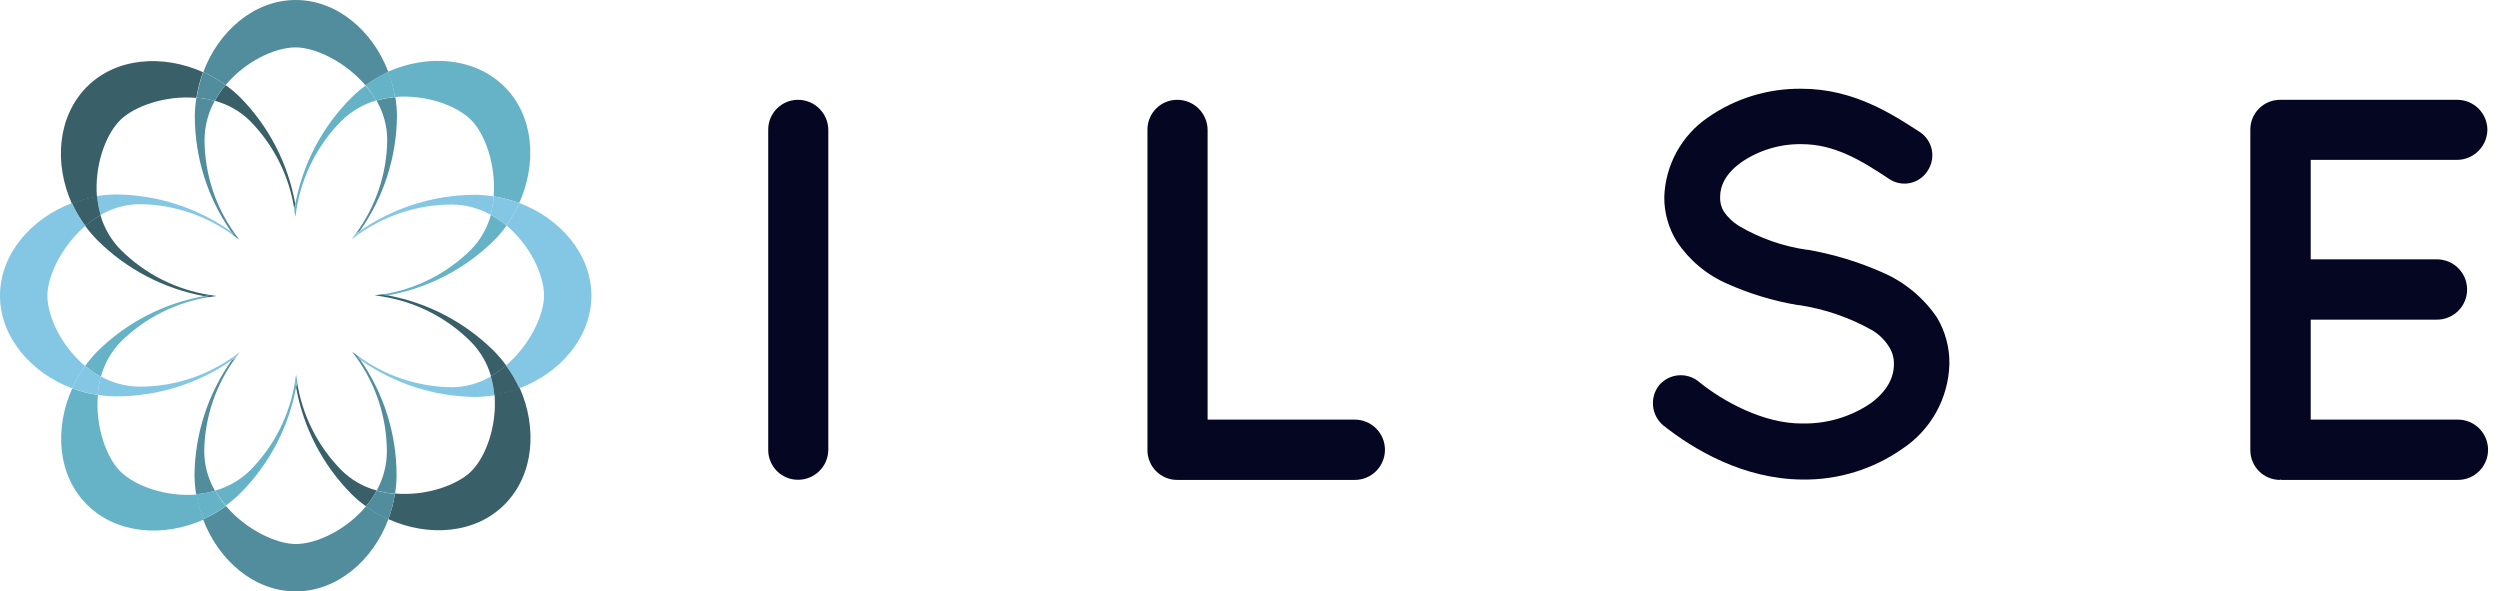
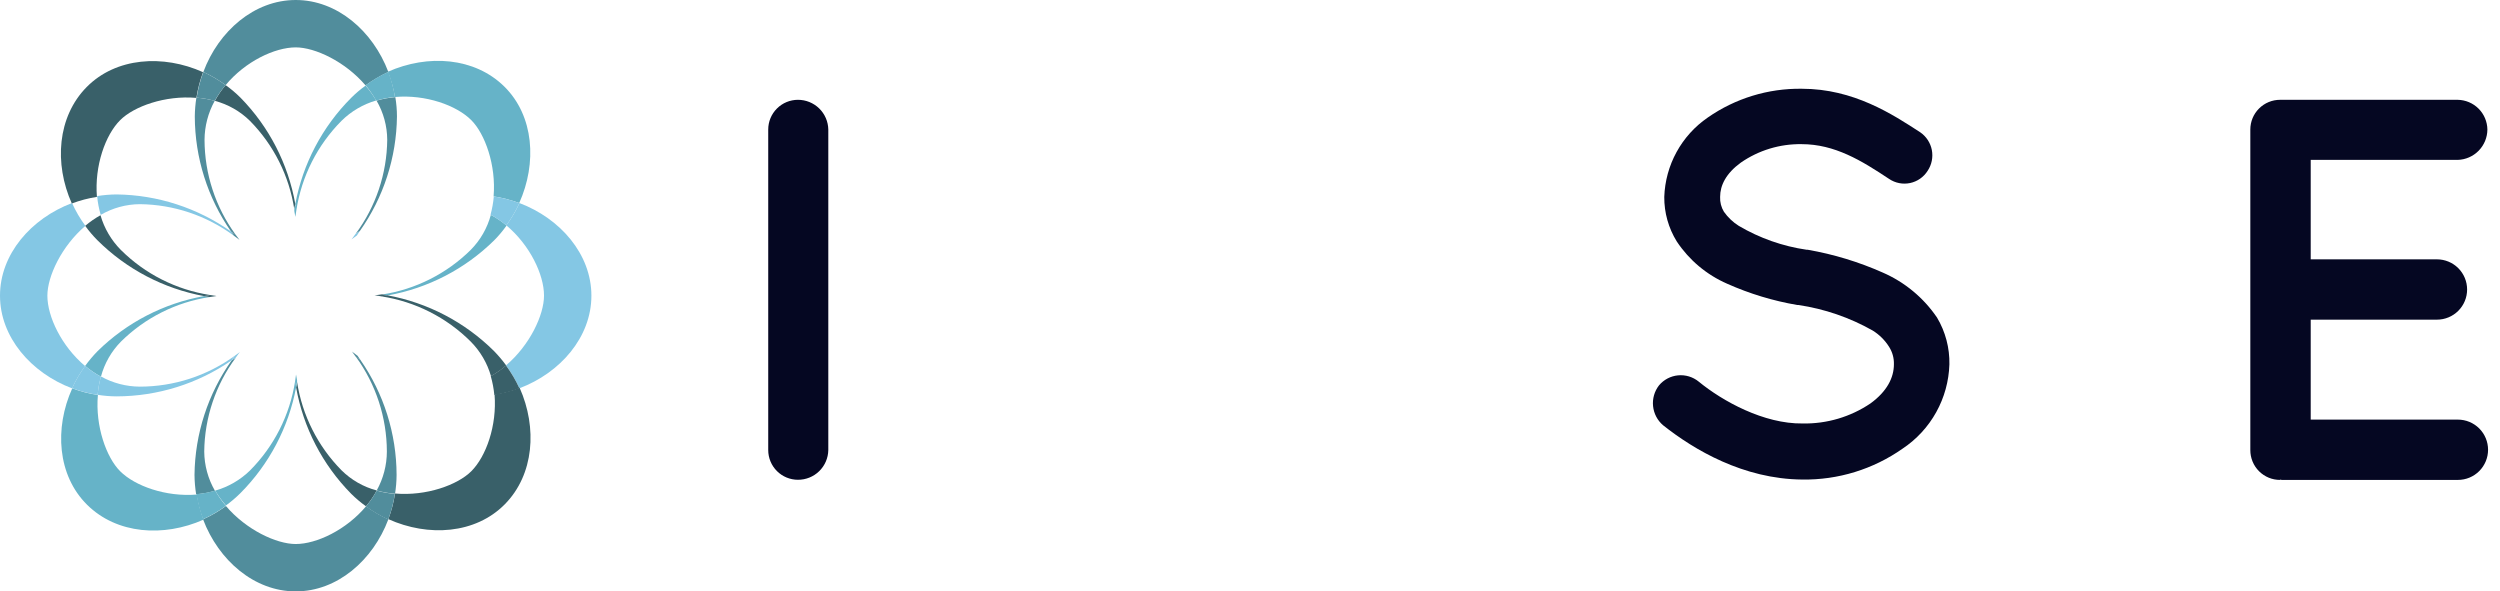
<svg xmlns="http://www.w3.org/2000/svg" width="186" height="44" viewBox="0 0 186 44" fill="none">
  <path d="M57.156 9.637C57.156 9.05 57.389 8.488 57.804 8.074C58.218 7.659 58.78 7.426 59.367 7.426C59.958 7.425 60.526 7.656 60.949 8.069C61.371 8.482 61.615 9.045 61.626 9.637V33.485C61.616 34.077 61.373 34.64 60.95 35.054C60.527 35.468 59.958 35.698 59.367 35.695C58.78 35.695 58.218 35.462 57.804 35.048C57.389 34.633 57.156 34.071 57.156 33.485V9.637Z" fill="#050722" />
-   <path d="M85.37 33.485V9.637C85.37 9.05 85.603 8.488 86.017 8.074C86.432 7.659 86.994 7.426 87.58 7.426C88.172 7.423 88.742 7.654 89.166 8.067C89.59 8.481 89.834 9.044 89.846 9.637V31.219H100.797C101.392 31.219 101.963 31.456 102.384 31.877C102.804 32.297 103.041 32.868 103.041 33.463C103.041 34.058 102.804 34.628 102.384 35.049C101.963 35.47 101.392 35.706 100.797 35.706H87.597C87.304 35.708 87.014 35.652 86.743 35.542C86.472 35.431 86.226 35.267 86.019 35.061C85.812 34.854 85.648 34.608 85.537 34.338C85.425 34.067 85.368 33.778 85.37 33.485Z" fill="#050722" />
  <path d="M123.43 28.672C123.786 28.247 124.295 27.979 124.847 27.926C125.4 27.873 125.95 28.04 126.381 28.39C128.16 29.849 131.232 31.545 134.116 31.507C135.916 31.541 137.682 31.018 139.172 30.009C140.388 29.12 140.907 28.108 140.907 27.097C140.919 26.64 140.794 26.19 140.548 25.804C140.24 25.314 139.824 24.9 139.332 24.594C137.623 23.626 135.75 22.982 133.807 22.693H133.724C131.926 22.386 130.174 21.855 128.508 21.113C126.978 20.447 125.673 19.354 124.751 17.964C124.135 16.968 123.813 15.819 123.822 14.648C123.862 13.48 124.174 12.338 124.736 11.313C125.297 10.288 126.092 9.409 127.055 8.747C129.105 7.318 131.551 6.568 134.05 6.603C137.918 6.603 140.802 8.504 142.863 9.841C143.314 10.15 143.625 10.625 143.729 11.161C143.832 11.698 143.72 12.254 143.416 12.709C143.27 12.94 143.079 13.14 142.855 13.296C142.631 13.452 142.377 13.561 142.11 13.618C141.842 13.674 141.566 13.676 141.298 13.623C141.029 13.57 140.775 13.464 140.548 13.311C138.487 11.941 136.503 10.725 134.039 10.725C132.424 10.7 130.841 11.181 129.514 12.101C128.408 12.908 127.977 13.797 127.977 14.648C127.959 15.036 128.057 15.421 128.259 15.753C128.554 16.173 128.93 16.53 129.364 16.803C130.918 17.719 132.635 18.323 134.42 18.582H134.498C136.42 18.917 138.295 19.487 140.078 20.279C141.715 20.992 143.116 22.155 144.118 23.633C144.742 24.683 145.059 25.887 145.035 27.108C144.997 28.354 144.662 29.573 144.057 30.663C143.453 31.753 142.596 32.682 141.559 33.374C139.371 34.913 136.752 35.72 134.078 35.678C129.712 35.64 126.038 33.468 123.734 31.639C123.311 31.279 123.044 30.769 122.988 30.216C122.931 29.664 123.089 29.111 123.43 28.672Z" fill="#050722" />
  <path d="M167.424 33.485V9.637C167.424 9.05 167.657 8.488 168.072 8.074C168.486 7.659 169.048 7.426 169.635 7.426H182.852C183.435 7.435 183.992 7.67 184.405 8.083C184.818 8.496 185.053 9.053 185.062 9.637C185.058 10.226 184.825 10.791 184.413 11.213C184.001 11.634 183.441 11.879 182.852 11.896H171.917V19.295H181.31C181.905 19.295 182.476 19.532 182.896 19.952C183.317 20.373 183.553 20.944 183.553 21.539C183.553 22.134 183.317 22.704 182.896 23.125C182.476 23.546 181.905 23.782 181.31 23.782H171.917V31.219H182.868C183.463 31.219 184.034 31.456 184.455 31.876C184.875 32.297 185.112 32.868 185.112 33.463C185.112 34.058 184.875 34.628 184.455 35.049C184.034 35.47 183.463 35.706 182.868 35.706H169.773C169.69 35.706 169.69 35.667 169.69 35.667L169.651 35.706C169.359 35.708 169.068 35.652 168.798 35.542C168.527 35.431 168.281 35.267 168.074 35.061C167.866 34.854 167.702 34.608 167.591 34.338C167.48 34.067 167.423 33.777 167.424 33.485Z" fill="#050722" />
  <path d="M22.003 3.525C23.439 3.525 25.688 4.581 27.197 6.354C27.727 5.965 28.296 5.63 28.893 5.354C27.744 2.31 25.086 0 22.003 0C18.92 0 16.262 2.31 15.129 5.354C15.713 5.624 16.268 5.951 16.787 6.332C18.245 4.57 20.445 3.525 22.003 3.525Z" fill="#518D9C" />
  <path d="M26.462 17.394L26.771 17.19C28.536 14.694 29.499 11.72 29.534 8.664C29.533 8.183 29.492 7.702 29.413 7.227C28.939 7.268 28.471 7.355 28.015 7.487C28.531 8.373 28.805 9.379 28.81 10.405C28.783 12.924 27.962 15.37 26.462 17.394Z" fill="#518D9C" />
  <path d="M17.19 17.229C17.3 17.306 17.422 17.378 17.527 17.455C16.032 15.408 15.224 12.94 15.217 10.405C15.223 9.39 15.484 8.392 15.974 7.504C15.528 7.381 15.071 7.301 14.61 7.266C14.537 7.729 14.498 8.196 14.493 8.664C14.502 11.726 15.443 14.714 17.19 17.229Z" fill="#518D9C" />
  <path d="M22.003 40.475C20.561 40.475 18.317 39.419 16.809 37.646C16.278 38.037 15.708 38.37 15.107 38.64C16.262 41.69 18.914 44 22.003 44C25.091 44 27.744 41.69 28.893 38.64C28.309 38.372 27.754 38.047 27.235 37.668C25.76 39.425 23.555 40.475 22.003 40.475Z" fill="#518D9C" />
  <path d="M26.81 26.771C26.7 26.694 26.584 26.622 26.479 26.545C27.97 28.594 28.776 31.061 28.783 33.595C28.78 34.609 28.52 35.605 28.026 36.491C28.471 36.618 28.928 36.7 29.39 36.734C29.465 36.27 29.504 35.801 29.506 35.33C29.497 32.27 28.557 29.285 26.81 26.771Z" fill="#518D9C" />
  <path d="M17.544 26.606C17.444 26.672 17.334 26.738 17.234 26.81C15.471 29.305 14.507 32.276 14.471 35.33C14.475 35.814 14.516 36.296 14.593 36.773C15.066 36.733 15.535 36.645 15.991 36.513C15.478 35.626 15.204 34.62 15.195 33.595C15.223 31.076 16.044 28.63 17.544 26.606Z" fill="#518D9C" />
  <path d="M3.525 21.997C3.525 20.561 4.581 18.312 6.354 16.803C5.963 16.275 5.63 15.706 5.36 15.107C2.31 16.256 0 18.914 0 21.997C0 25.081 2.31 27.738 5.36 28.893C5.63 28.311 5.955 27.755 6.332 27.235C4.575 25.755 3.525 23.555 3.525 21.997Z" fill="#84C7E4" />
  <path d="M17.234 26.81C17.306 26.7 17.378 26.584 17.455 26.479C15.404 27.964 12.937 28.764 10.405 28.766C9.391 28.761 8.395 28.501 7.509 28.009C7.385 28.455 7.303 28.912 7.266 29.374C7.73 29.449 8.199 29.488 8.67 29.49C11.73 29.485 14.717 28.551 17.234 26.81Z" fill="#84C7E4" />
  <path d="M17.4 17.538C17.328 17.439 17.262 17.334 17.19 17.229C14.696 15.465 11.724 14.502 8.67 14.466C8.186 14.47 7.704 14.511 7.227 14.588C7.269 15.061 7.358 15.529 7.493 15.986C8.378 15.472 9.381 15.198 10.405 15.19C12.925 15.217 15.373 16.039 17.4 17.538Z" fill="#84C7E4" />
  <path d="M17.527 17.455C17.422 17.378 17.3 17.306 17.19 17.229C17.262 17.334 17.328 17.439 17.4 17.538L17.82 17.848C17.72 17.715 17.621 17.588 17.527 17.455Z" fill="#518D9C" />
  <path d="M17.455 26.479C17.378 26.583 17.306 26.7 17.234 26.81C17.334 26.738 17.444 26.672 17.544 26.605C17.643 26.456 17.748 26.318 17.853 26.186L17.455 26.479Z" fill="#84C7E4" />
-   <path d="M26.606 26.462L26.81 26.771C29.306 28.535 32.28 29.498 35.336 29.534C35.819 29.53 36.301 29.489 36.778 29.413C36.734 28.939 36.645 28.471 36.513 28.015C35.628 28.528 34.624 28.802 33.601 28.81C31.08 28.782 28.633 27.96 26.606 26.462Z" fill="#84C7E4" />
  <path d="M44 21.997C44 18.914 41.69 16.256 38.646 15.107C38.377 15.691 38.05 16.247 37.668 16.765C39.43 18.234 40.475 20.439 40.475 21.992C40.475 23.434 39.419 25.683 37.646 27.186C38.037 27.717 38.372 28.288 38.646 28.888C41.69 27.738 44 25.086 44 21.997Z" fill="#84C7E4" />
-   <path d="M26.771 17.19L26.55 17.521C28.599 16.03 31.067 15.223 33.601 15.217C34.614 15.221 35.611 15.482 36.496 15.974C36.618 15.528 36.7 15.071 36.739 14.61C36.275 14.535 35.806 14.496 35.336 14.493C32.273 14.502 29.286 15.443 26.771 17.19Z" fill="#84C7E4" />
  <path d="M26.55 17.521L26.771 17.19L26.462 17.394L26.152 17.814C26.28 17.715 26.412 17.621 26.55 17.521Z" fill="#84C7E4" />
  <path d="M26.479 26.556C26.584 26.633 26.7 26.705 26.81 26.782L26.606 26.473L26.186 26.158L26.479 26.556Z" fill="#518D9C" />
  <path d="M35.021 18.593C33.23 20.363 30.928 21.523 28.44 21.909L28.843 21.981C31.835 21.446 34.596 20.019 36.761 17.886C37.101 17.544 37.411 17.174 37.69 16.781C37.327 16.478 36.934 16.212 36.518 15.986C36.254 16.97 35.738 17.869 35.021 18.593Z" fill="#66B3C8" />
  <path d="M21.97 15.179C21.997 15.328 22.03 15.472 22.052 15.621C22.443 13.112 23.617 10.791 25.407 8.99C26.127 8.278 27.014 7.758 27.987 7.476C27.759 7.084 27.494 6.714 27.197 6.371C26.816 6.646 26.457 6.951 26.125 7.283C23.976 9.436 22.528 12.188 21.97 15.179Z" fill="#66B3C8" />
  <path d="M35.065 8.94C36.082 9.957 36.922 12.289 36.723 14.61C37.373 14.711 38.012 14.877 38.629 15.107C39.966 12.14 39.734 8.625 37.524 6.443C35.314 4.26 31.833 4.017 28.86 5.338C29.1 5.944 29.276 6.574 29.385 7.216C31.667 7.017 33.966 7.835 35.065 8.94Z" fill="#66B3C8" />
  <path d="M27.987 7.487C28.443 7.351 28.911 7.26 29.385 7.216C29.286 6.577 29.122 5.949 28.893 5.343C28.295 5.619 27.727 5.954 27.197 6.343C27.496 6.699 27.761 7.082 27.987 7.487Z" fill="#66B3C8" />
  <path d="M36.496 15.974C36.912 16.2 37.304 16.467 37.668 16.77C38.05 16.252 38.377 15.697 38.646 15.112C38.029 14.883 37.39 14.716 36.739 14.615C36.699 15.075 36.618 15.53 36.496 15.974Z" fill="#84C7E4" />
  <path d="M15.179 22.03L15.621 21.948C13.111 21.559 10.79 20.384 8.99 18.593C8.277 17.874 7.756 16.987 7.476 16.013C7.072 16.239 6.69 16.503 6.338 16.803C6.613 17.184 6.918 17.543 7.249 17.875C9.413 20.028 12.177 21.476 15.179 22.03Z" fill="#396069" />
  <path d="M21.898 15.582C21.898 15.449 21.942 15.317 21.97 15.179C21.439 12.191 20.017 9.432 17.892 7.266C17.549 6.925 17.18 6.613 16.787 6.332C16.48 6.694 16.211 7.087 15.986 7.504C16.974 7.766 17.877 8.282 18.605 9.001C20.368 10.793 21.52 13.096 21.898 15.582Z" fill="#396069" />
  <path d="M8.94 8.94C9.957 7.918 12.289 7.078 14.61 7.283C14.71 6.63 14.877 5.99 15.107 5.371C12.14 4.034 8.631 4.266 6.448 6.476C4.266 8.686 4.017 12.173 5.343 15.14C5.947 14.912 6.573 14.747 7.211 14.648C7.023 12.333 7.841 10.034 8.94 8.94Z" fill="#396069" />
  <path d="M15.974 7.504C16.204 7.086 16.476 6.693 16.787 6.332C16.268 5.951 15.713 5.624 15.129 5.354C14.899 5.973 14.732 6.614 14.632 7.266C15.086 7.303 15.535 7.382 15.974 7.504Z" fill="#518D9C" />
-   <path d="M7.493 16.013C7.358 15.557 7.269 15.089 7.227 14.615C6.589 14.714 5.964 14.879 5.36 15.107C5.63 15.706 5.963 16.275 6.354 16.803C6.707 16.503 7.088 16.239 7.493 16.013Z" fill="#396069" />
  <path d="M22.053 15.621C22.053 15.472 21.997 15.328 21.97 15.179C21.97 15.317 21.92 15.45 21.898 15.582C21.876 15.715 21.953 15.936 21.975 16.135C21.997 15.947 22.025 15.781 22.053 15.621Z" fill="#66B3C8" />
  <path d="M22.102 28.418C22.102 28.551 22.058 28.683 22.03 28.821C22.565 31.812 23.992 34.57 26.125 36.734C26.467 37.075 26.837 37.387 27.23 37.668C27.538 37.305 27.807 36.91 28.031 36.491C27.042 36.229 26.139 35.713 25.412 34.993C23.645 33.204 22.487 30.903 22.102 28.418Z" fill="#396069" />
  <path d="M28.821 21.97L28.385 22.052C30.895 22.44 33.216 23.614 35.015 25.407C35.73 26.125 36.251 27.013 36.529 27.987C36.932 27.759 37.312 27.493 37.662 27.191C37.386 26.813 37.083 26.454 36.756 26.119C34.589 23.969 31.824 22.523 28.821 21.97Z" fill="#396069" />
  <path d="M35.065 35.06C34.043 36.082 31.711 36.922 29.39 36.717C29.293 37.369 29.127 38.008 28.893 38.624C31.866 39.966 35.375 39.729 37.557 37.519C39.74 35.308 39.983 31.822 38.662 28.854C38.058 29.08 37.432 29.244 36.795 29.346C36.983 31.667 36.165 33.96 35.065 35.06Z" fill="#396069" />
  <path d="M28.026 36.502C27.801 36.922 27.532 37.316 27.224 37.679C27.743 38.058 28.298 38.383 28.882 38.651C29.116 38.035 29.282 37.396 29.379 36.745C28.921 36.71 28.467 36.628 28.026 36.502Z" fill="#518D9C" />
  <path d="M36.513 27.987C36.645 28.444 36.733 28.912 36.778 29.385C37.415 29.283 38.041 29.118 38.646 28.893C38.372 28.293 38.036 27.723 37.646 27.191C37.295 27.493 36.916 27.759 36.513 27.987Z" fill="#396069" />
  <path d="M28.39 22.052L28.827 21.97L28.423 21.898L27.871 21.975C28.053 21.997 28.219 22.019 28.39 22.052Z" fill="#396069" />
  <path d="M22.03 28.821C22.03 28.672 21.975 28.529 21.953 28.379C21.562 30.889 20.386 33.211 18.593 35.01C17.87 35.714 16.984 36.226 16.013 36.502C16.243 36.894 16.51 37.264 16.809 37.607C17.189 37.331 17.547 37.026 17.881 36.695C20.022 34.546 21.468 31.803 22.03 28.821Z" fill="#66B3C8" />
  <path d="M15.588 22.102L15.179 22.03C12.19 22.566 9.432 23.991 7.266 26.119C6.928 26.464 6.616 26.834 6.332 27.224C6.697 27.53 7.091 27.799 7.509 28.026C7.772 27.037 8.288 26.134 9.007 25.407C10.798 23.64 13.101 22.484 15.588 22.102Z" fill="#66B3C8" />
  <path d="M8.94 35.06C7.918 34.043 7.078 31.711 7.283 29.39C6.632 29.291 5.993 29.124 5.376 28.893C4.034 31.86 4.271 35.369 6.482 37.557C8.692 39.745 12.173 39.983 15.14 38.662C14.914 38.058 14.749 37.432 14.648 36.795C12.333 36.983 10.04 36.159 8.94 35.06Z" fill="#66B3C8" />
  <path d="M16.013 36.502C15.557 36.634 15.088 36.721 14.615 36.761C14.716 37.399 14.88 38.025 15.107 38.629C15.708 38.359 16.279 38.026 16.809 37.635C16.508 37.283 16.242 36.904 16.013 36.502Z" fill="#66B3C8" />
  <path d="M7.509 28.026C7.091 27.799 6.697 27.53 6.332 27.224C5.955 27.744 5.63 28.299 5.36 28.882C5.976 29.113 6.615 29.28 7.266 29.379C7.304 28.921 7.385 28.468 7.509 28.026Z" fill="#84C7E4" />
  <path d="M15.621 21.948L15.179 22.03L15.588 22.102C15.764 22.069 15.936 22.047 16.107 22.025L15.621 21.948Z" fill="#396069" />
  <path d="M21.953 28.379C21.953 28.529 22.003 28.672 22.03 28.821C22.058 28.683 22.08 28.551 22.102 28.418C22.124 28.285 22.047 28.064 22.025 27.865C22.003 28.053 21.981 28.213 21.953 28.379Z" fill="#66B3C8" />
</svg>